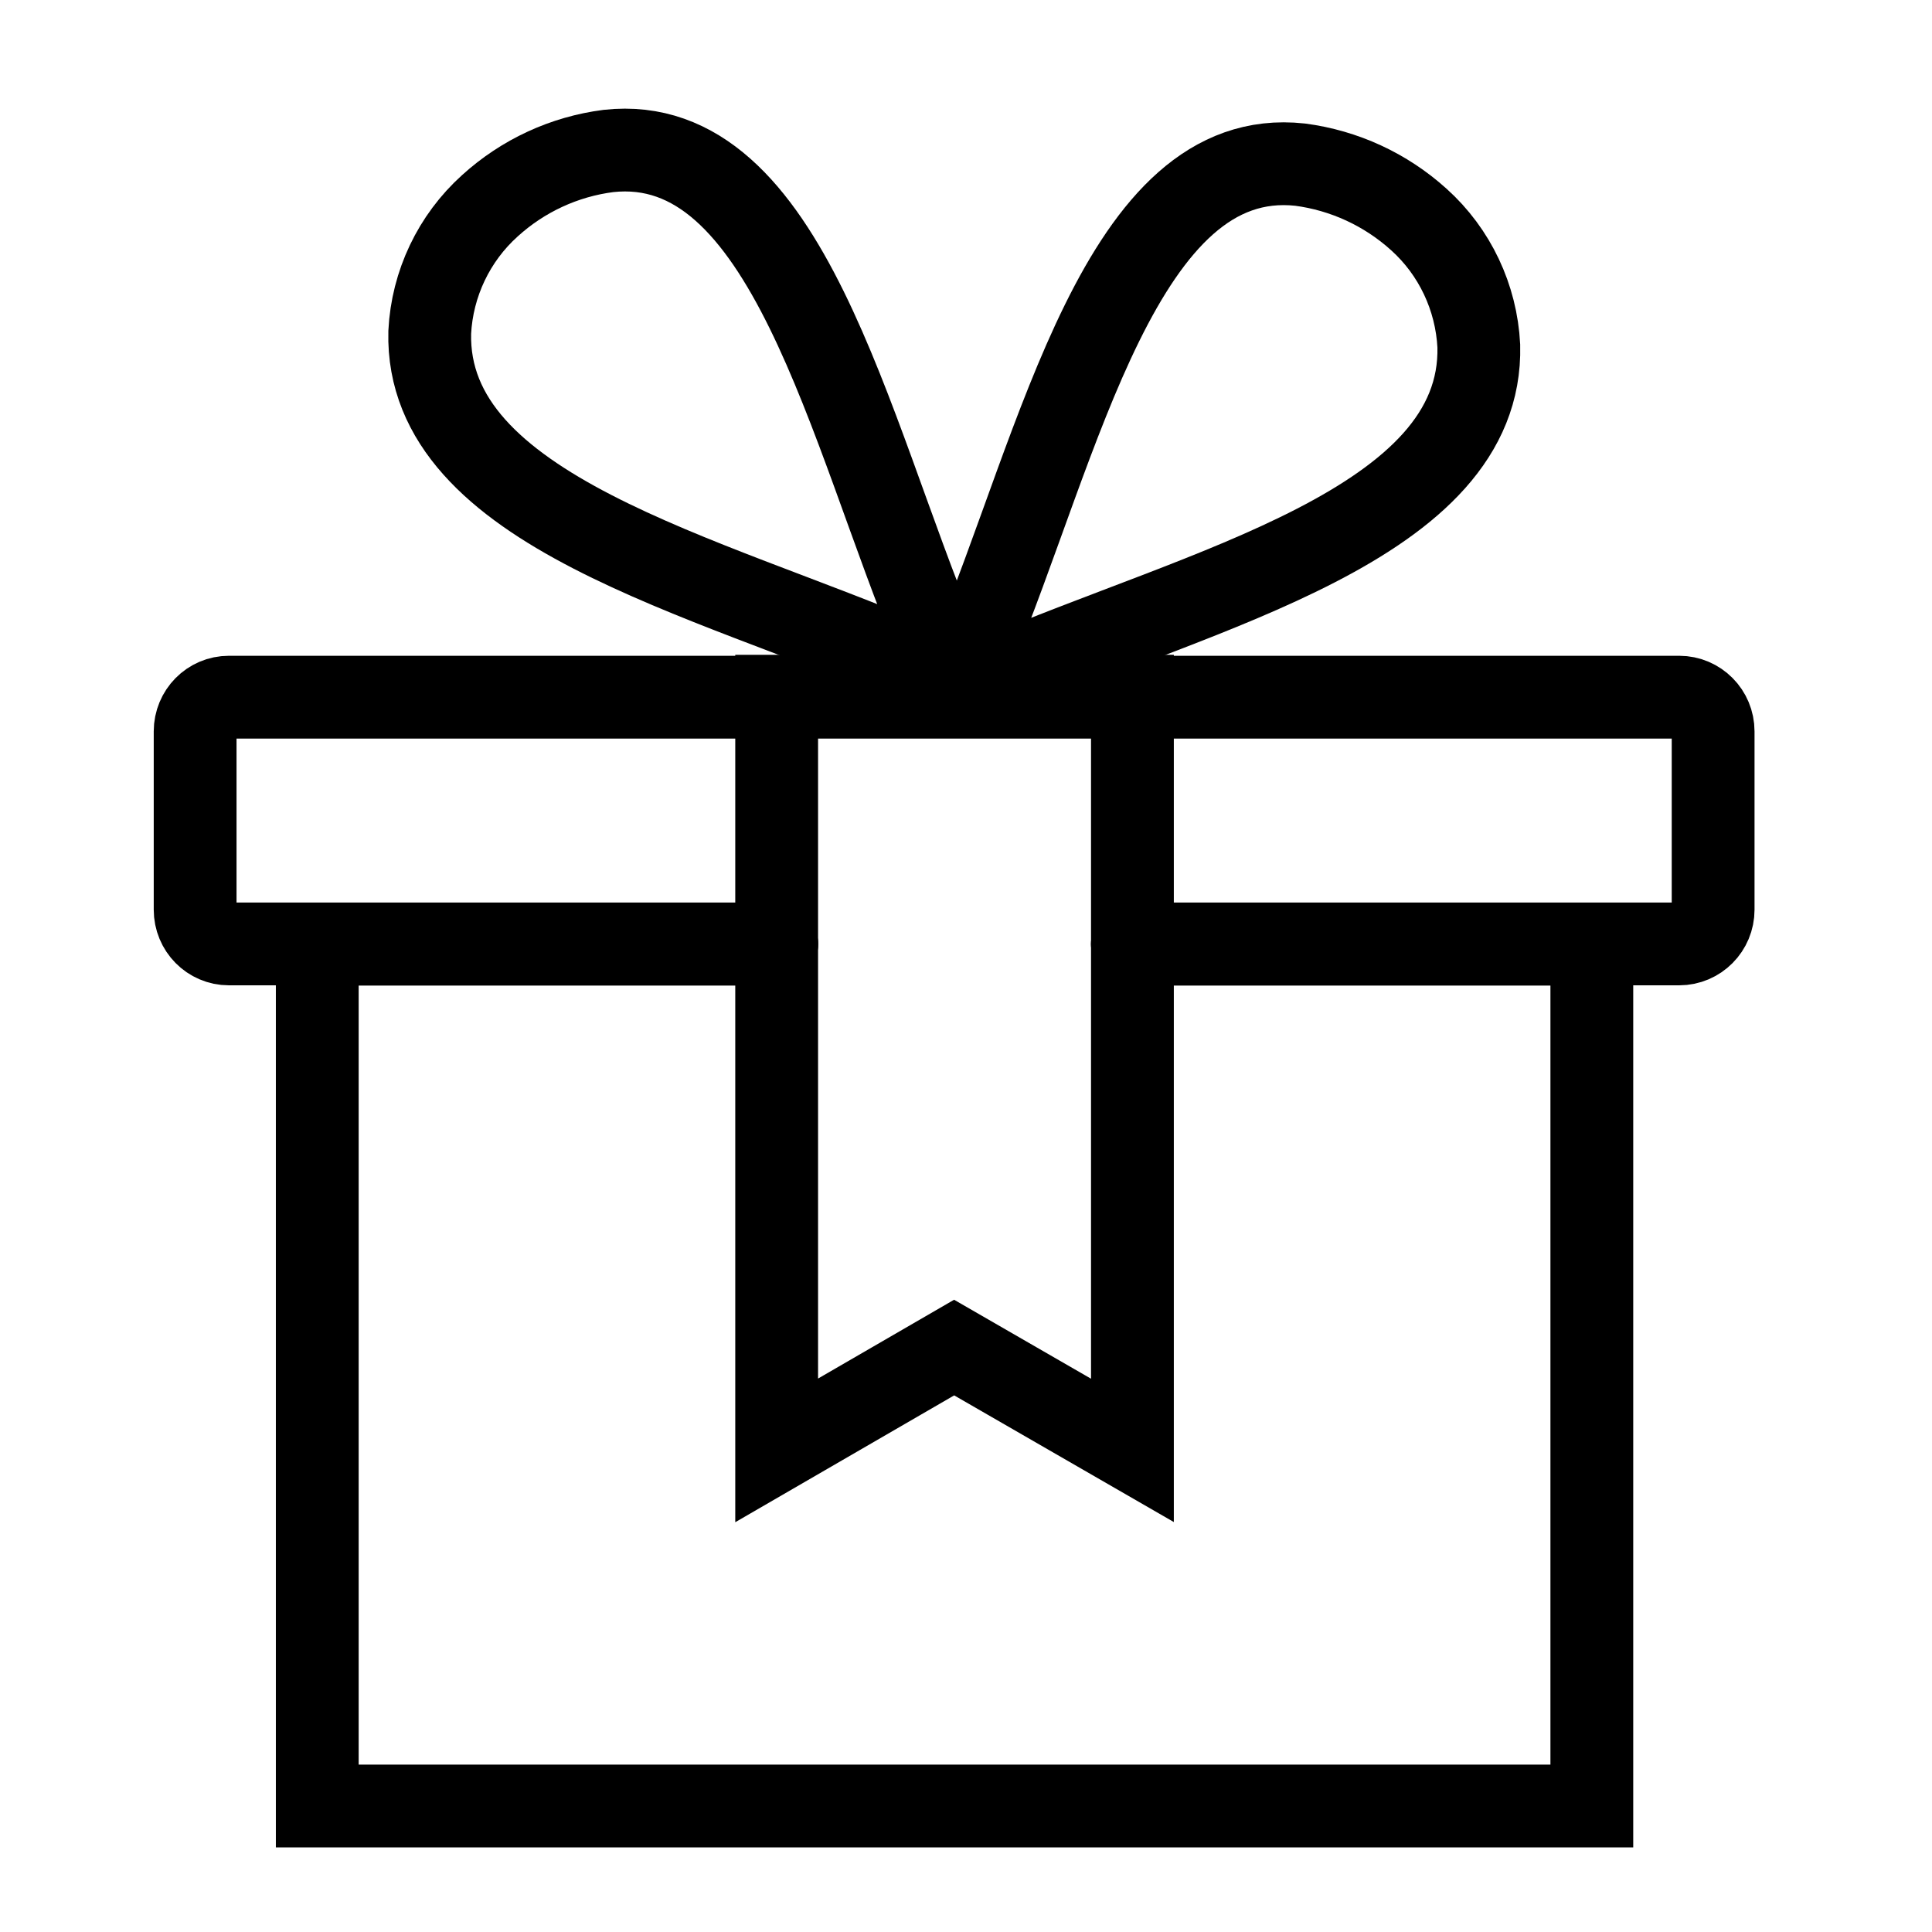
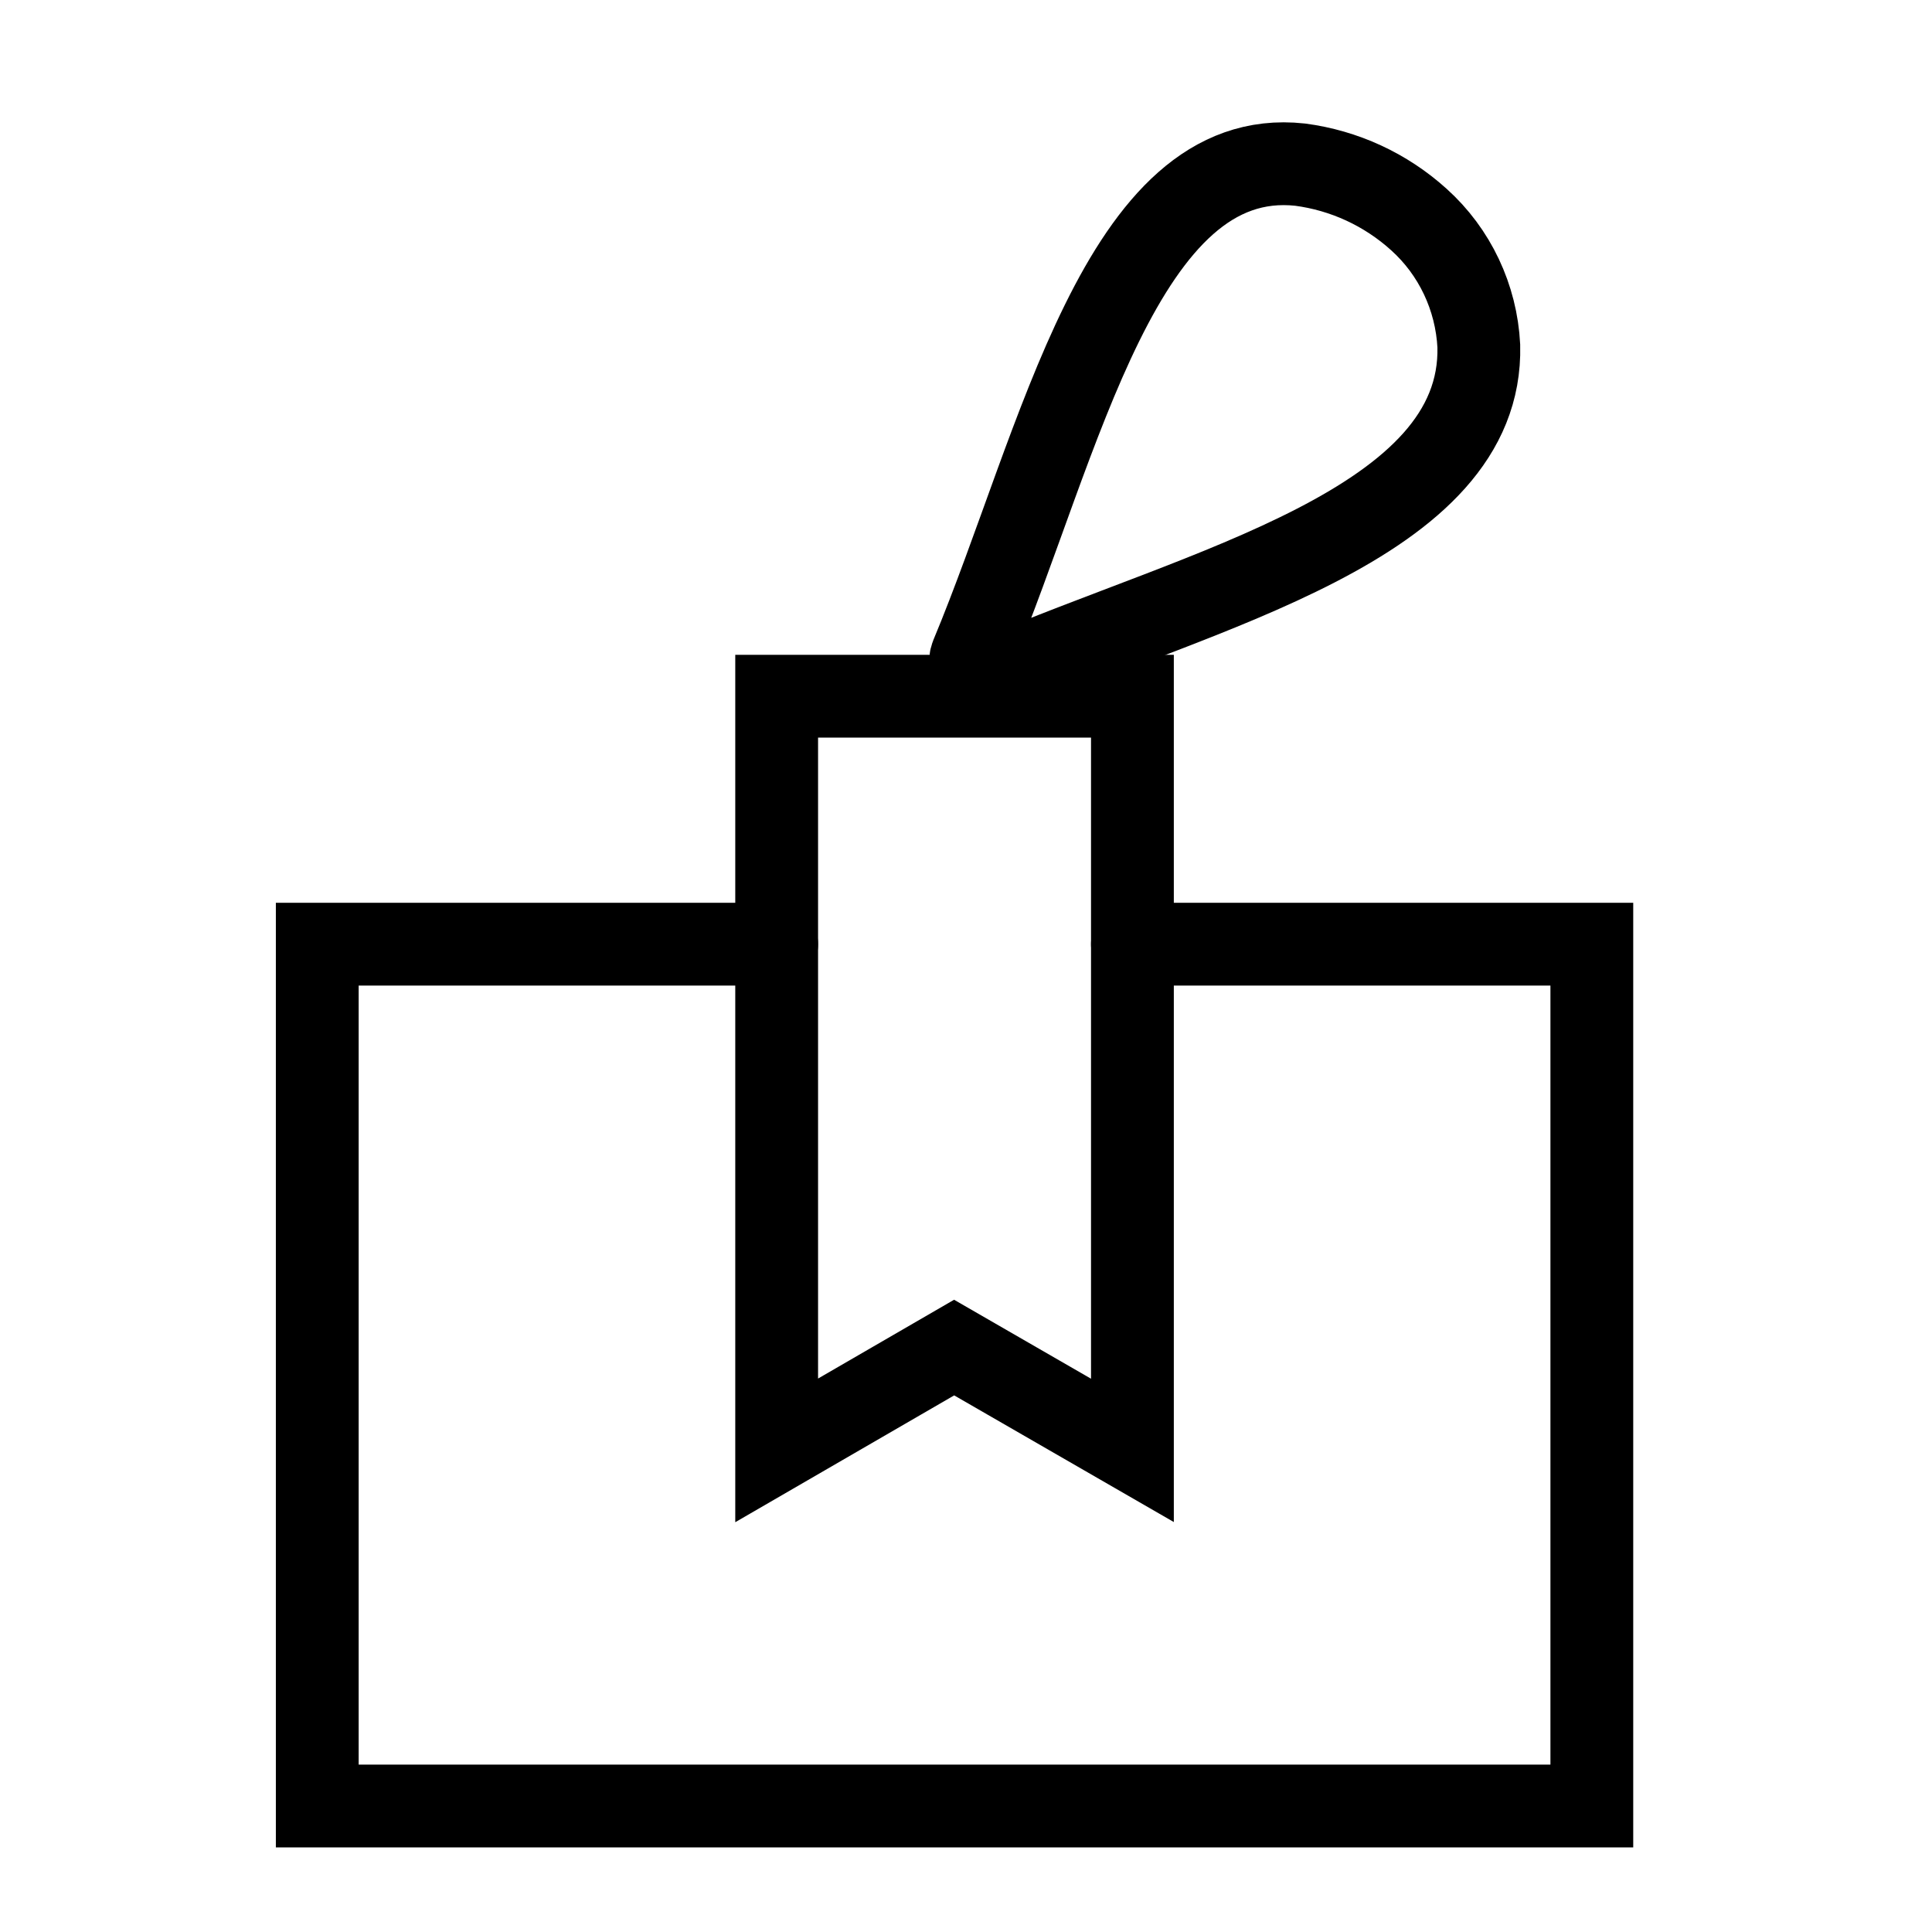
<svg xmlns="http://www.w3.org/2000/svg" width="14" height="14" viewBox="0 0 14 14" fill="none">
  <path d="M8.206 6.842H11.535V13.087H2.299V6.842H5.628" stroke="black" stroke-width="0.6" stroke-linecap="round" />
-   <path d="M5.628 6.84H1.659C1.523 6.84 1.414 6.729 1.414 6.592V5.3C1.414 5.163 1.523 5.052 1.659 5.052H12.168C12.304 5.052 12.414 5.163 12.414 5.3V6.592C12.414 6.729 12.304 6.84 12.168 6.84H8.206" stroke="black" stroke-width="0.6" stroke-linecap="round" />
  <path fill-rule="evenodd" clip-rule="evenodd" d="M9.421 1.193C8.123 1.052 7.684 3.21 7.041 4.752C7.023 4.798 7.034 4.85 7.068 4.886C7.103 4.921 7.155 4.931 7.201 4.913C8.714 4.262 10.748 3.803 10.716 2.507C10.698 2.155 10.542 1.825 10.282 1.591C10.041 1.373 9.741 1.235 9.421 1.193Z" stroke="black" stroke-width="0.6" stroke-linecap="round" />
-   <path fill-rule="evenodd" clip-rule="evenodd" d="M4.409 1.094C4.089 1.135 3.79 1.273 3.55 1.491C3.29 1.725 3.132 2.055 3.114 2.408C3.082 3.704 5.115 4.163 6.629 4.814C6.675 4.832 6.727 4.821 6.761 4.786C6.796 4.751 6.807 4.698 6.788 4.652C6.146 3.115 5.707 0.952 4.409 1.094Z" stroke="black" stroke-width="0.6" stroke-linecap="round" />
  <path fill-rule="evenodd" clip-rule="evenodd" d="M6.914 9.765L5.628 10.51V5.045H8.206V10.51L6.914 9.765Z" stroke="black" stroke-width="0.6" stroke-linecap="round" />
</svg>